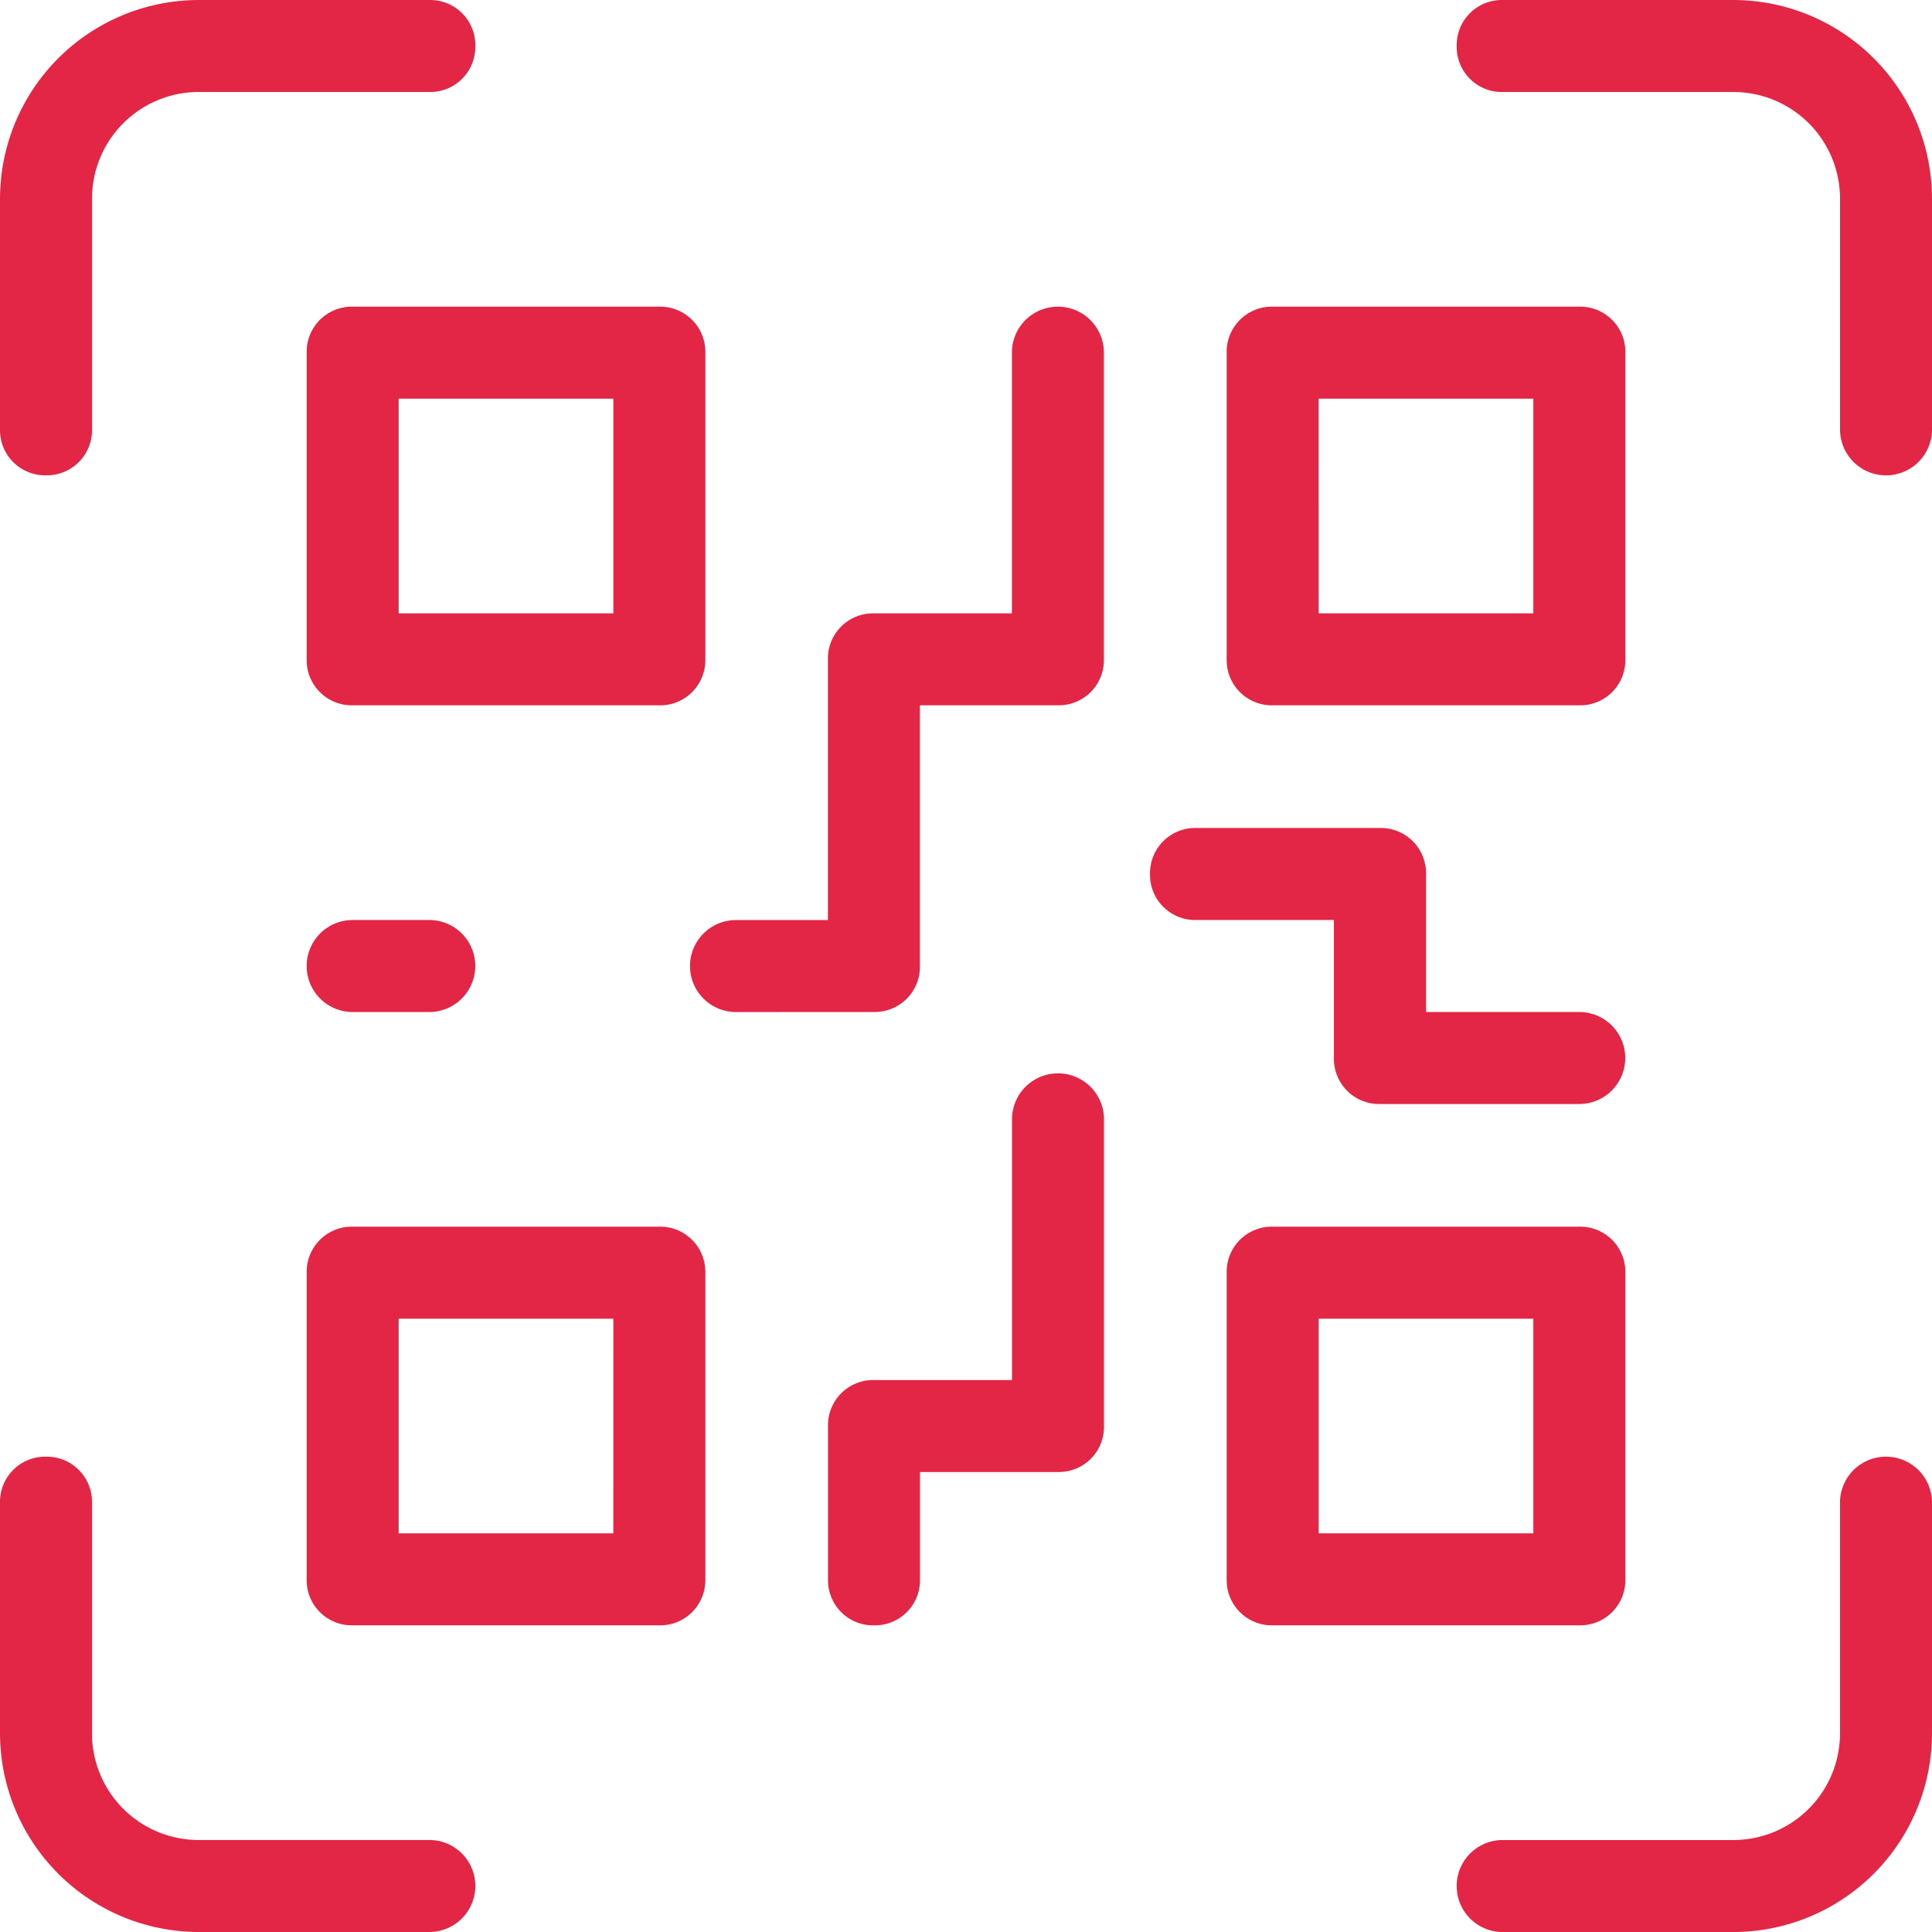
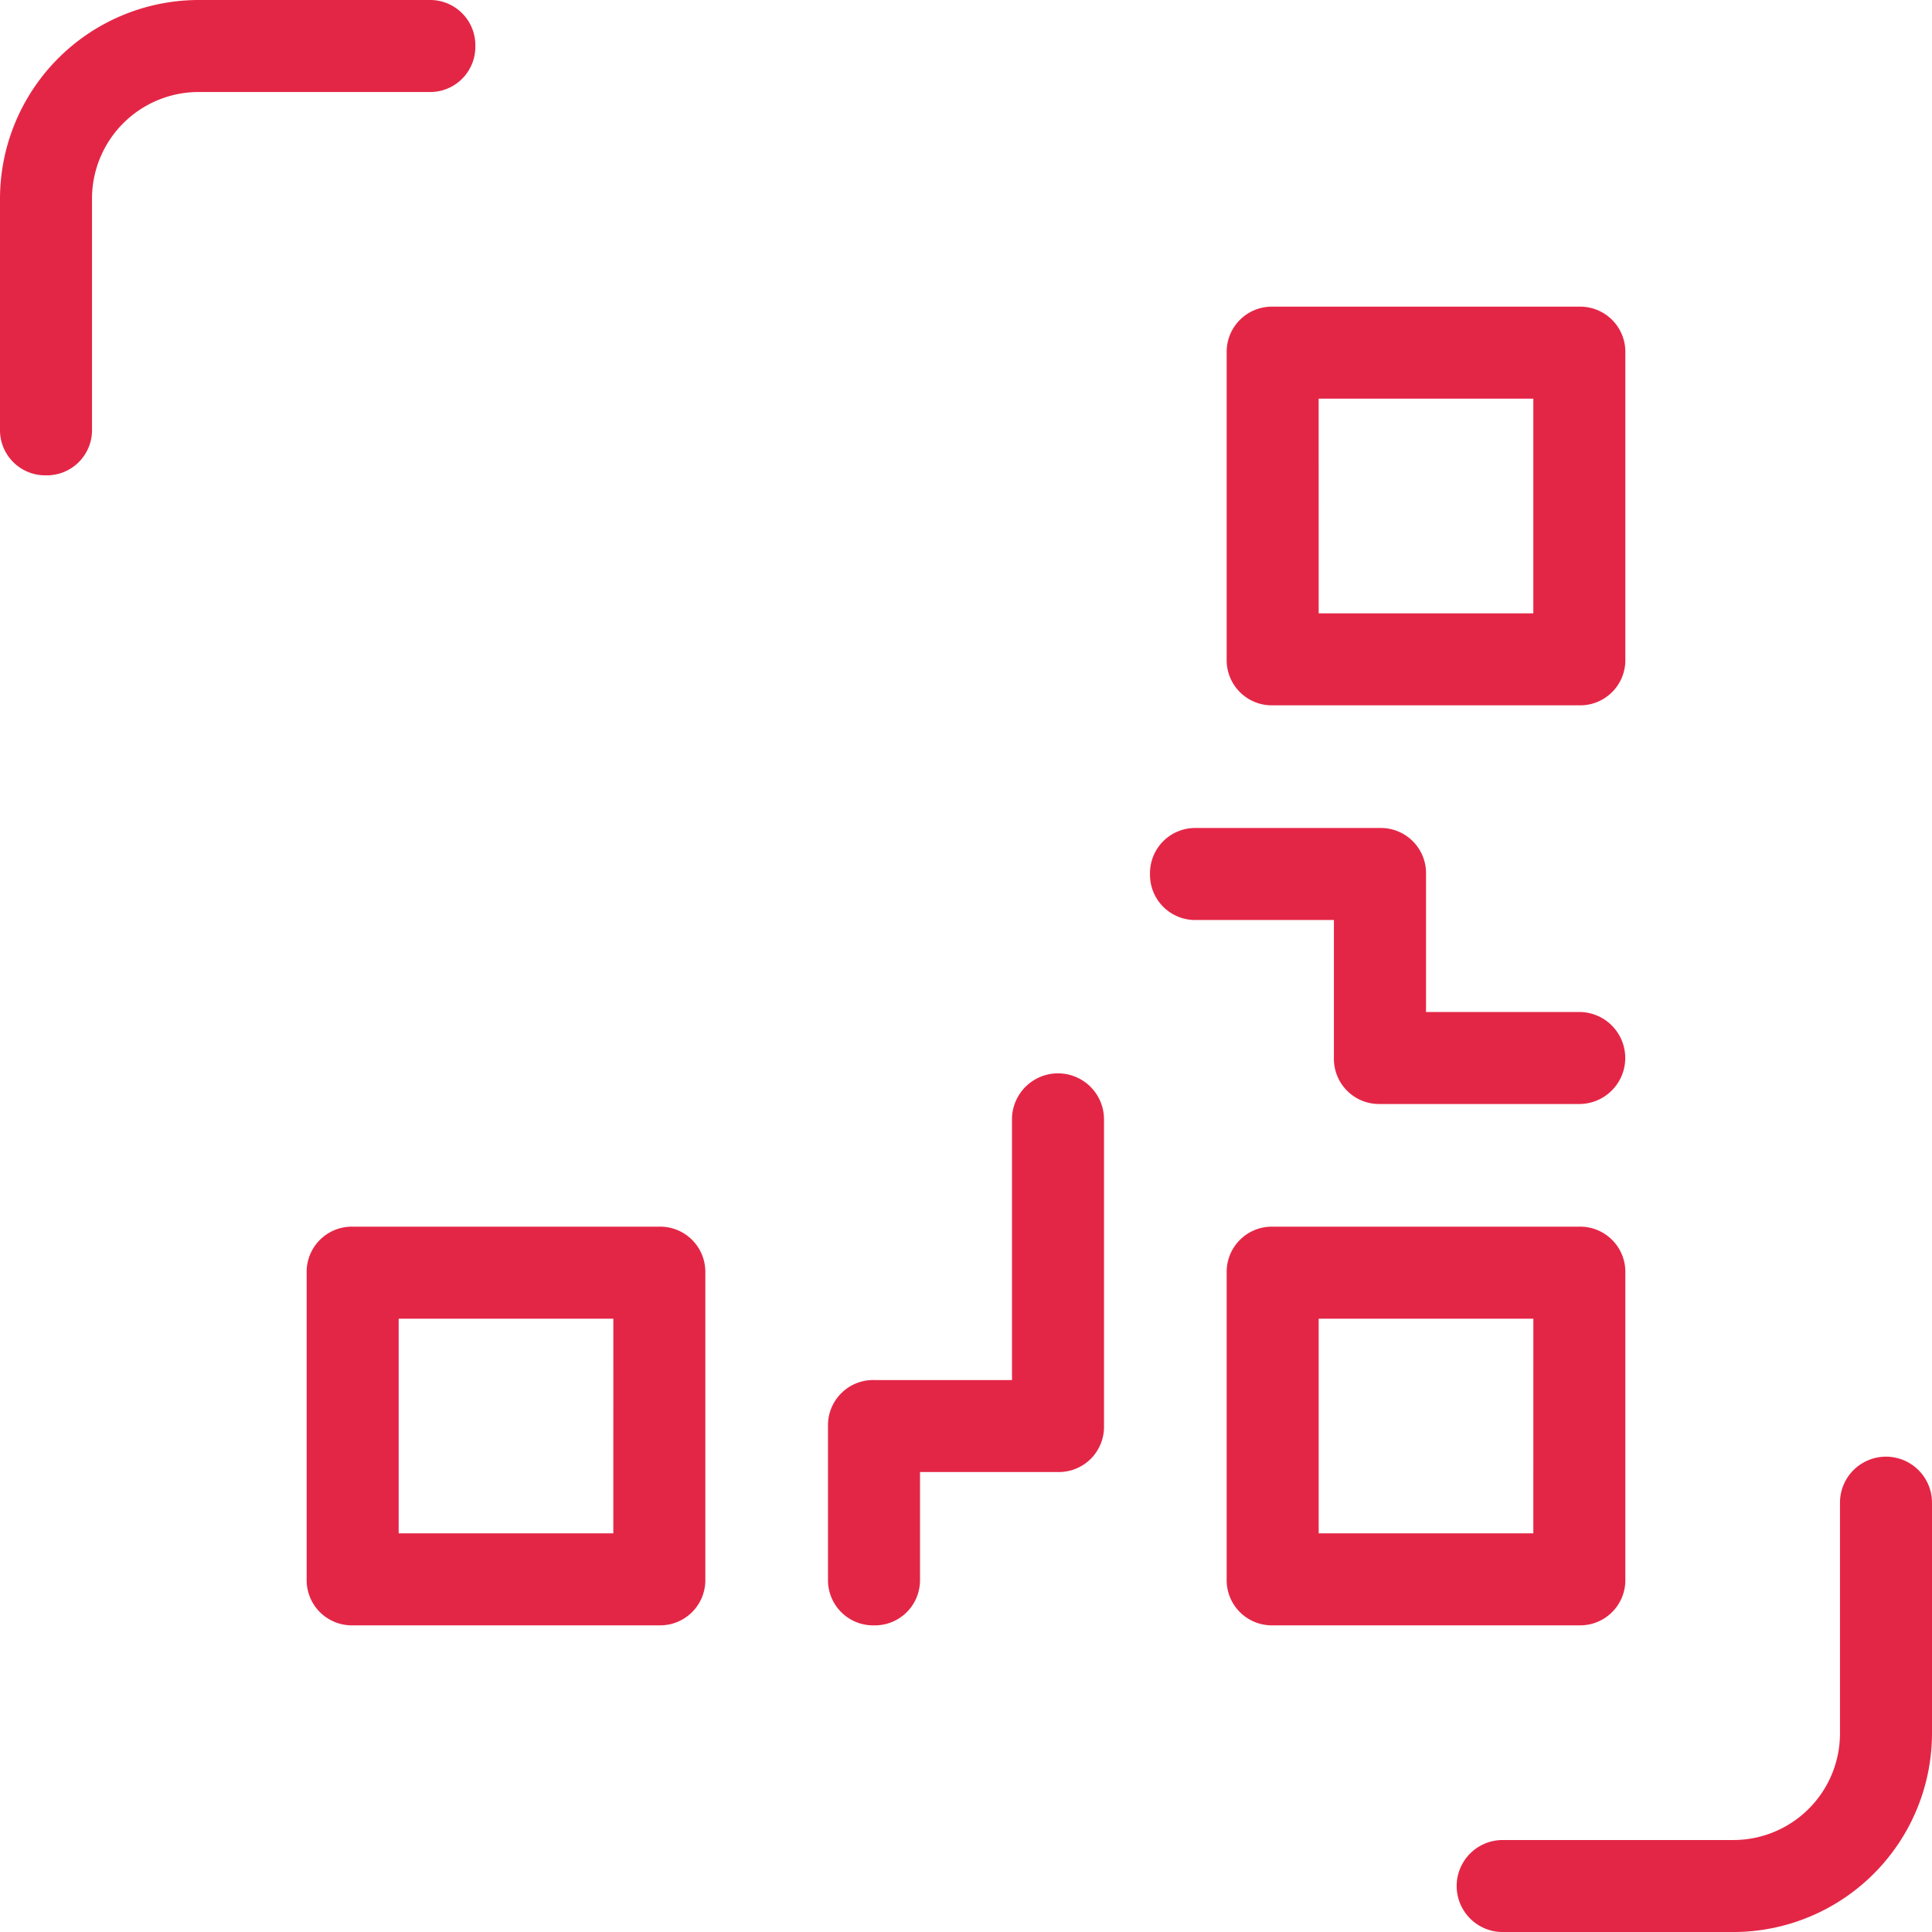
<svg xmlns="http://www.w3.org/2000/svg" width="59.883" height="59.883" viewBox="0 0 59.883 59.883">
  <g id="icons8-qr_code" transform="translate(-1 -1)">
-     <path id="Path_13470" data-name="Path 13470" d="M110.733,7.178A6.166,6.166,0,0,0,104.555,1H97.426A1.4,1.4,0,0,0,96,2.426a1.4,1.4,0,0,0,1.426,1.426h7.129a3.306,3.306,0,0,1,3.327,3.327v7.129a1.426,1.426,0,0,0,2.852,0Z" transform="translate(-49.85)" fill="#e42646" />
    <path id="Path_13471" data-name="Path 13471" d="M2.426,15.733a1.4,1.4,0,0,0,1.426-1.426V7.178A3.306,3.306,0,0,1,7.178,3.852h7.129a1.4,1.4,0,0,0,1.426-1.426A1.4,1.4,0,0,0,14.307,1H7.178A6.166,6.166,0,0,0,1,7.178v7.129A1.4,1.4,0,0,0,2.426,15.733Z" fill="#e42646" />
-     <path id="Path_13472" data-name="Path 13472" d="M7.178,110.733h7.129a1.426,1.426,0,0,0,0-2.852H7.178a3.306,3.306,0,0,1-3.327-3.327V97.426A1.4,1.4,0,0,0,2.426,96,1.4,1.4,0,0,0,1,97.426v7.129A6.166,6.166,0,0,0,7.178,110.733Z" transform="translate(0 -49.85)" fill="#e42646" />
    <path id="Path_13473" data-name="Path 13473" d="M110.733,104.555V97.426a1.426,1.426,0,0,0-2.852,0v7.129a3.306,3.306,0,0,1-3.327,3.327H97.426a1.426,1.426,0,0,0,0,2.852h7.129A6.166,6.166,0,0,0,110.733,104.555Z" transform="translate(-49.85 -49.85)" fill="#e42646" />
    <path id="Path_13474" data-name="Path 13474" d="M91.931,81H82.426A1.4,1.4,0,0,0,81,82.426v9.505a1.4,1.4,0,0,0,1.426,1.426h9.505a1.4,1.4,0,0,0,1.426-1.426V82.426A1.4,1.4,0,0,0,91.931,81Zm-1.426,9.505H83.852V83.852h6.654Z" transform="translate(-41.979 -41.979)" fill="#e42646" />
    <path id="Path_13475" data-name="Path 13475" d="M56.426,88.11a1.4,1.4,0,0,0,1.426-1.426V83.357h4.277a1.4,1.4,0,0,0,1.426-1.426V72.426a1.426,1.426,0,0,0-2.852,0v8.08H56.426A1.4,1.4,0,0,0,55,81.931v4.753A1.4,1.4,0,0,0,56.426,88.11Z" transform="translate(-28.336 -36.731)" fill="#e42646" />
    <path id="Path_13476" data-name="Path 13476" d="M91.931,33.357a1.4,1.4,0,0,0,1.426-1.426V22.426A1.4,1.4,0,0,0,91.931,21H82.426A1.4,1.4,0,0,0,81,22.426v9.505a1.4,1.4,0,0,0,1.426,1.426Zm-8.08-9.505h6.654v6.654H83.852Z" transform="translate(-41.979 -10.495)" fill="#e42646" />
-     <path id="Path_13477" data-name="Path 13477" d="M22.426,33.357h9.505a1.4,1.4,0,0,0,1.426-1.426V22.426A1.4,1.4,0,0,0,31.931,21H22.426A1.4,1.4,0,0,0,21,22.426v9.505A1.4,1.4,0,0,0,22.426,33.357Zm1.426-9.505h6.654v6.654H23.852Z" transform="translate(-10.495 -10.495)" fill="#e42646" />
-     <path id="Path_13478" data-name="Path 13478" d="M22.426,63.852H24.8A1.426,1.426,0,0,0,24.8,61H22.426a1.426,1.426,0,1,0,0,2.852Z" transform="translate(-10.495 -31.484)" fill="#e42646" />
-     <path id="Path_13479" data-name="Path 13479" d="M51.7,42.862a1.4,1.4,0,0,0,1.426-1.426v-8.08h4.277a1.4,1.4,0,0,0,1.426-1.426V22.426a1.426,1.426,0,1,0-2.852,0v8.08H51.7a1.4,1.4,0,0,0-1.426,1.426v8.08H47.426a1.426,1.426,0,1,0,0,2.852Z" transform="translate(-23.613 -10.495)" fill="#e42646" />
    <path id="Path_13480" data-name="Path 13480" d="M76,56.426a1.4,1.4,0,0,0,1.426,1.426H81.7v4.277a1.4,1.4,0,0,0,1.426,1.426h6.178a1.426,1.426,0,1,0,0-2.852H84.555V56.426A1.4,1.4,0,0,0,83.129,55h-5.7A1.4,1.4,0,0,0,76,56.426Z" transform="translate(-39.355 -28.336)" fill="#e42646" />
    <path id="Path_13481" data-name="Path 13481" d="M33.357,91.931V82.426A1.4,1.4,0,0,0,31.931,81H22.426A1.4,1.4,0,0,0,21,82.426v9.505a1.4,1.4,0,0,0,1.426,1.426h9.505A1.4,1.4,0,0,0,33.357,91.931Zm-2.852-1.426H23.852V83.852h6.654Z" transform="translate(-10.495 -41.979)" fill="#e42646" />
  </g>
</svg>